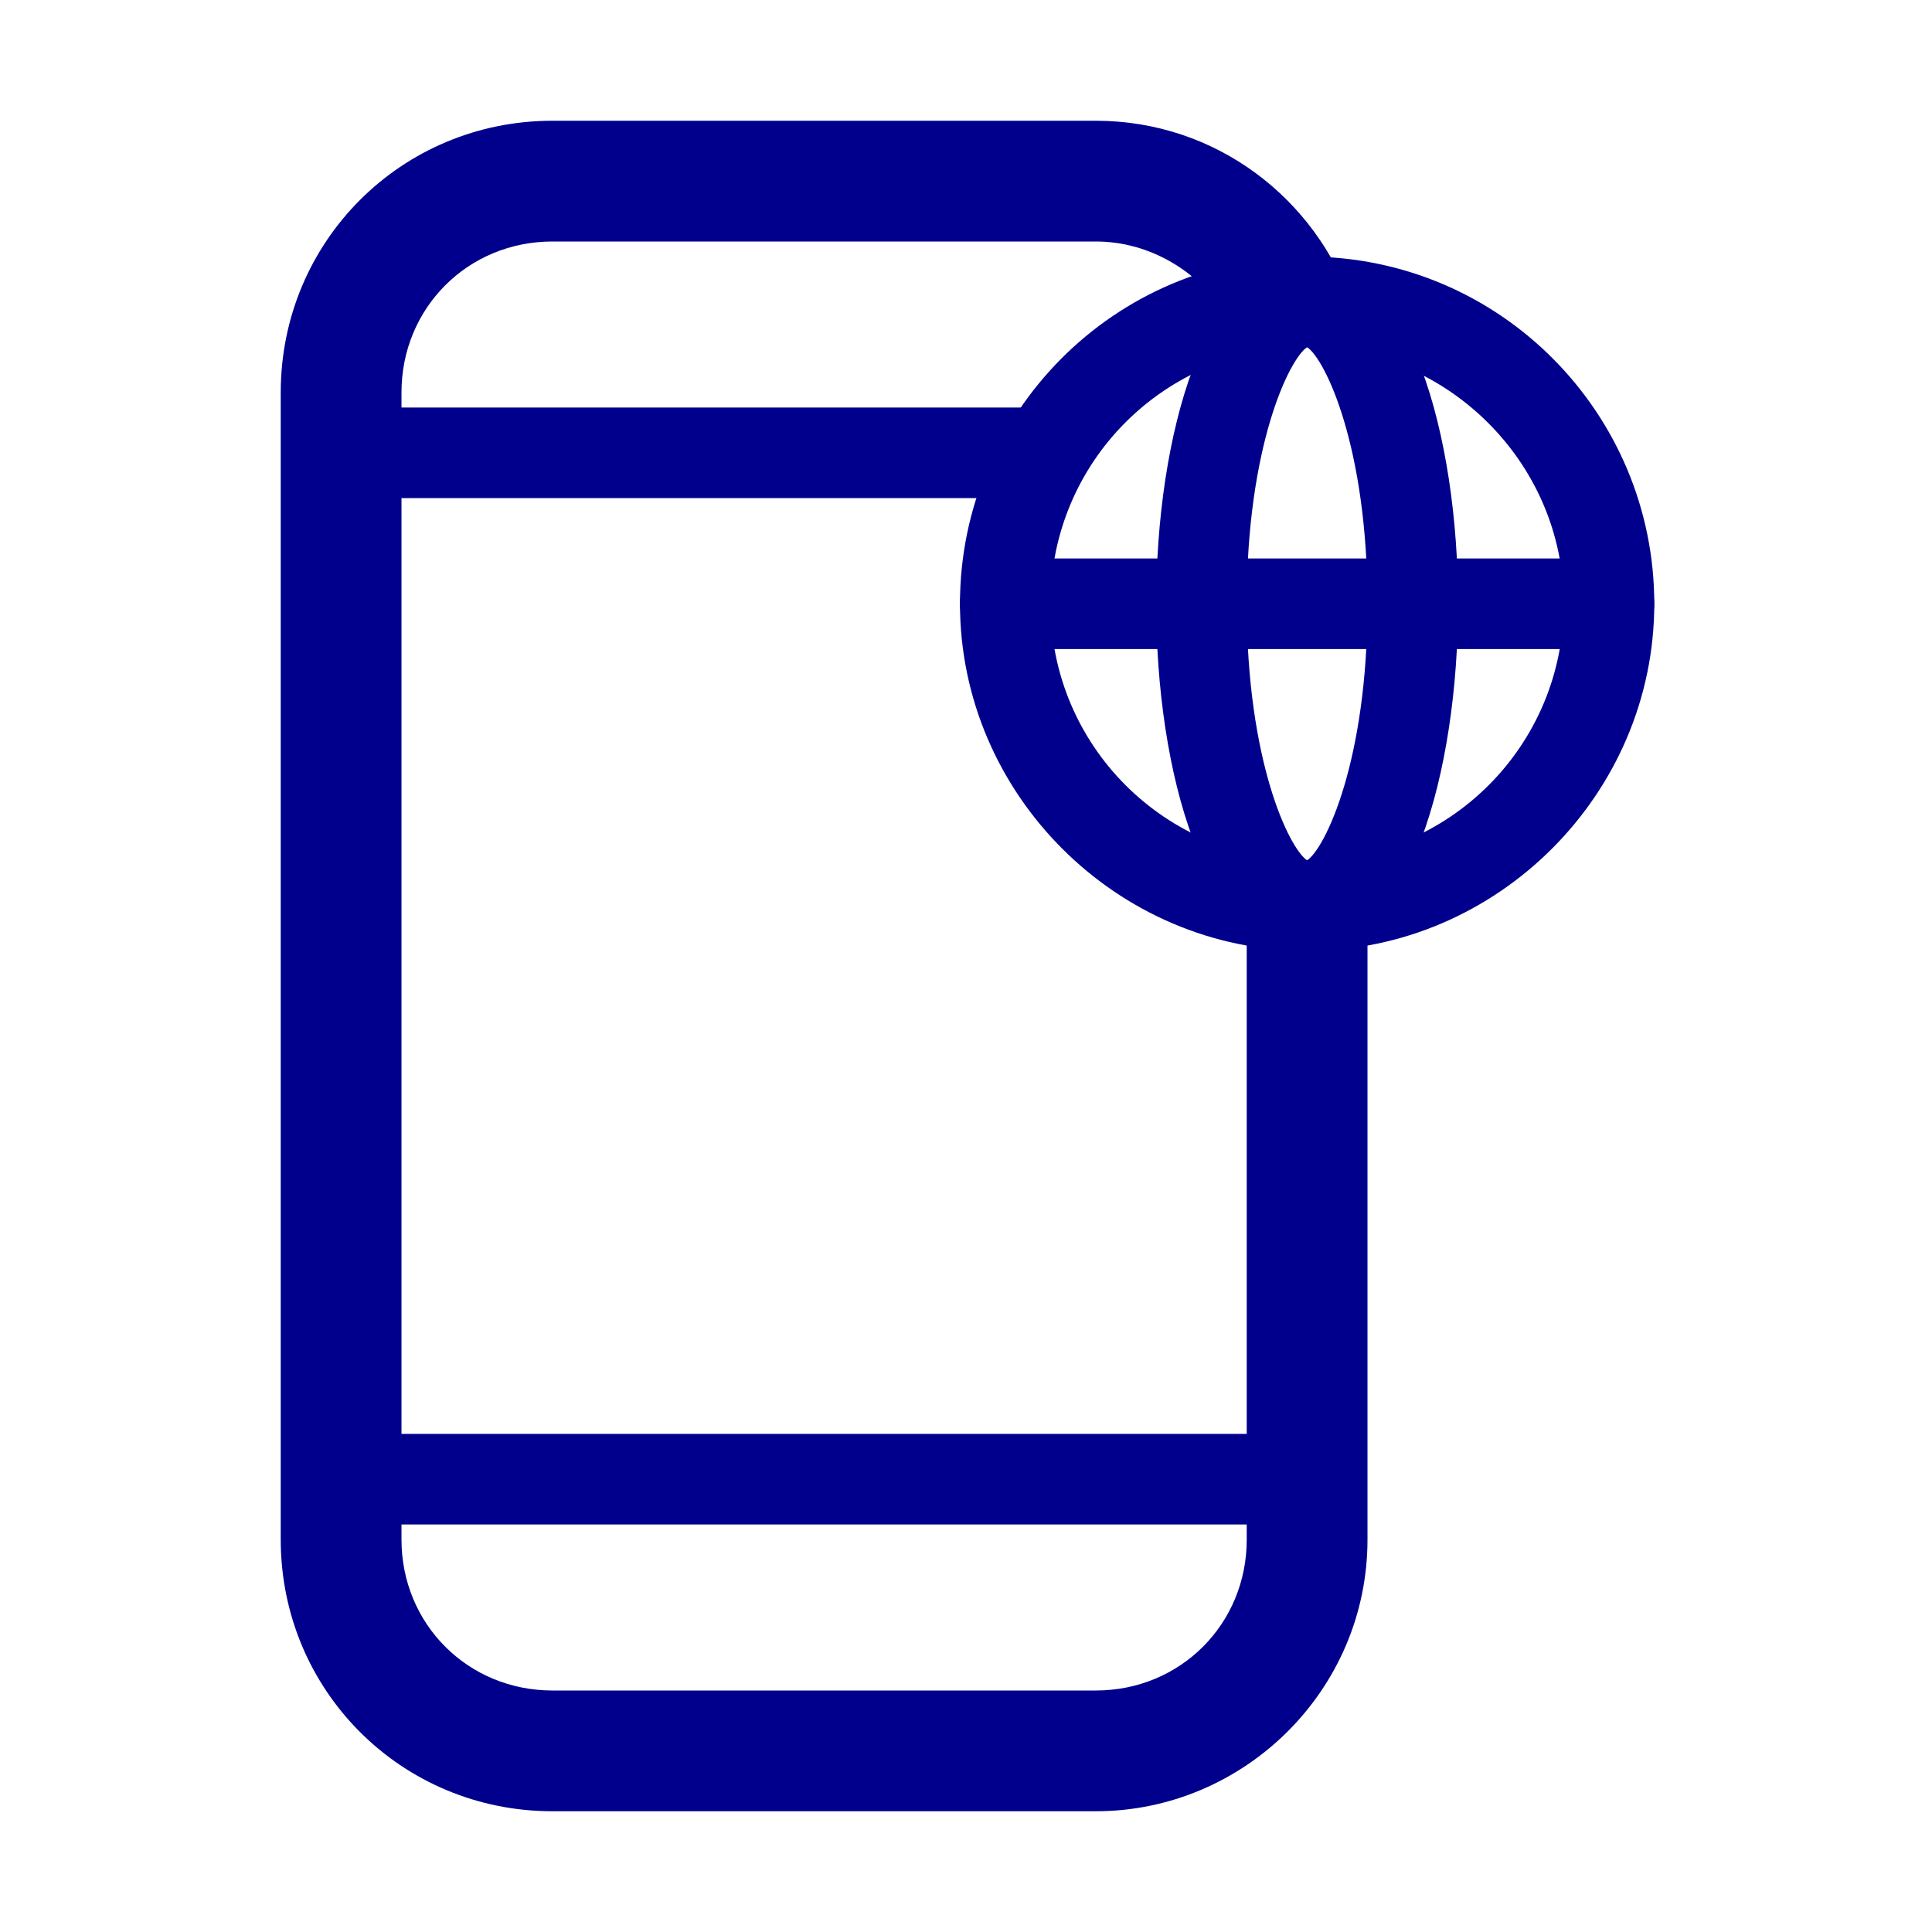
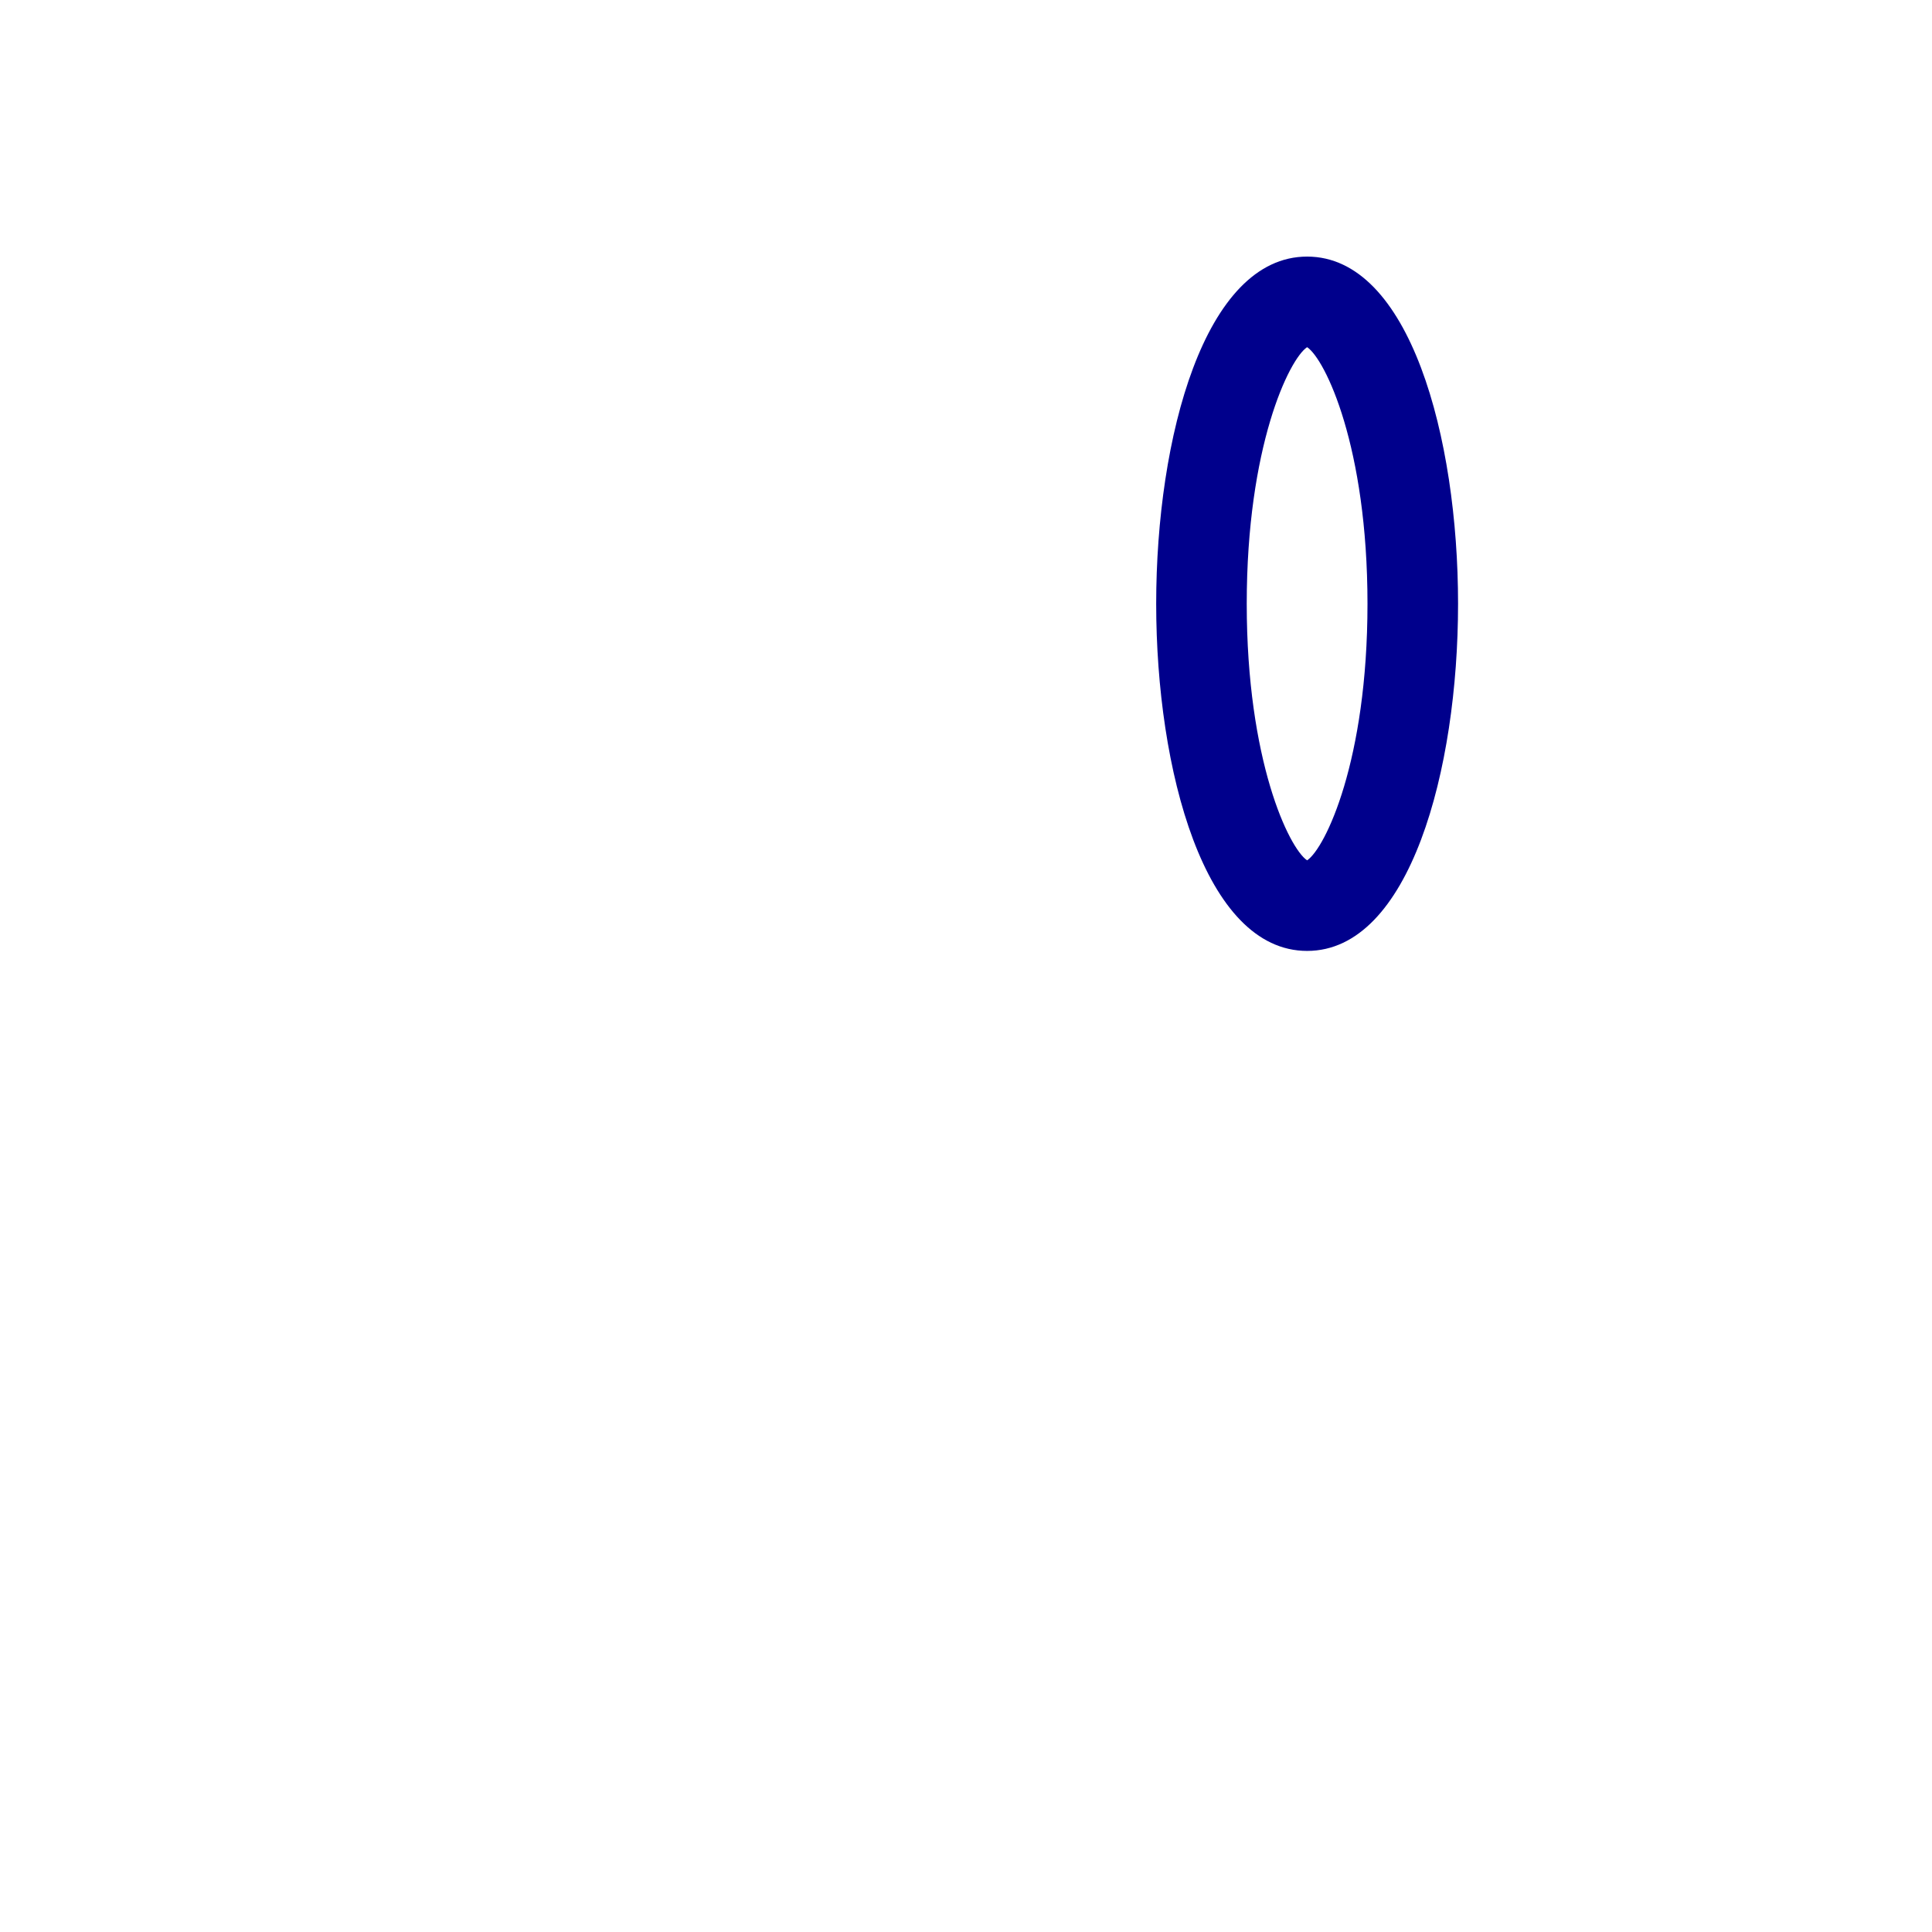
<svg xmlns="http://www.w3.org/2000/svg" width="100" height="100" viewBox="0 0 100 100" fill="none">
-   <path d="M67.656 46.875C66.562 46.875 65.469 46.719 64.531 46.562V74.219H20.781V25.781H52.969C53.594 24.062 54.531 22.5 55.781 21.094H20.781V20.312C20.781 15.938 24.219 12.5 28.594 12.5H56.719C59.531 12.5 62.031 14.062 63.438 16.25C64.844 15.938 66.25 15.625 67.656 15.625C68.438 15.625 69.219 15.781 70 15.781C68.125 10.312 62.969 6.25 56.719 6.25H28.594C20.781 6.25 14.531 12.5 14.531 20.312V21.094V25.781V74.219V78.906V79.688C14.531 87.5 20.781 93.75 28.594 93.75H56.719C64.375 93.75 70.781 87.5 70.781 79.688V46.562C69.844 46.719 68.75 46.875 67.656 46.875ZM64.531 79.688C64.531 84.062 61.094 87.5 56.719 87.5H28.594C24.219 87.5 20.781 84.062 20.781 79.688V78.906H64.531V79.688Z" fill="#00008C" />
  <path d="M67.656 49.219C62.344 49.219 59.844 39.844 59.844 31.25C59.844 22.656 62.344 13.281 67.656 13.281C72.969 13.281 75.469 22.656 75.469 31.25C75.469 39.844 72.969 49.219 67.656 49.219ZM67.656 17.969C66.719 18.594 64.531 23.125 64.531 31.25C64.531 39.375 66.719 43.906 67.656 44.531C68.594 43.906 70.781 39.375 70.781 31.25C70.781 23.125 68.594 18.594 67.656 17.969Z" fill="#00008C" />
-   <path d="M67.656 49.219C57.812 49.219 49.688 41.094 49.688 31.25C49.688 21.406 57.656 13.281 67.656 13.281C77.656 13.281 85.625 21.406 85.625 31.25C85.625 41.094 77.5 49.219 67.656 49.219ZM67.656 17.969C60.312 17.969 54.375 23.906 54.375 31.25C54.375 38.594 60.312 44.531 67.656 44.531C75 44.531 80.938 38.594 80.938 31.25C80.938 23.906 74.844 17.969 67.656 17.969Z" fill="#00008C" />
-   <path d="M83.281 33.594H52.031C50.781 33.594 49.688 32.5 49.688 31.25C49.688 30 50.781 28.906 52.031 28.906H83.281C84.531 28.906 85.625 30 85.625 31.25C85.625 32.5 84.531 33.594 83.281 33.594Z" fill="#00008C" />
</svg>